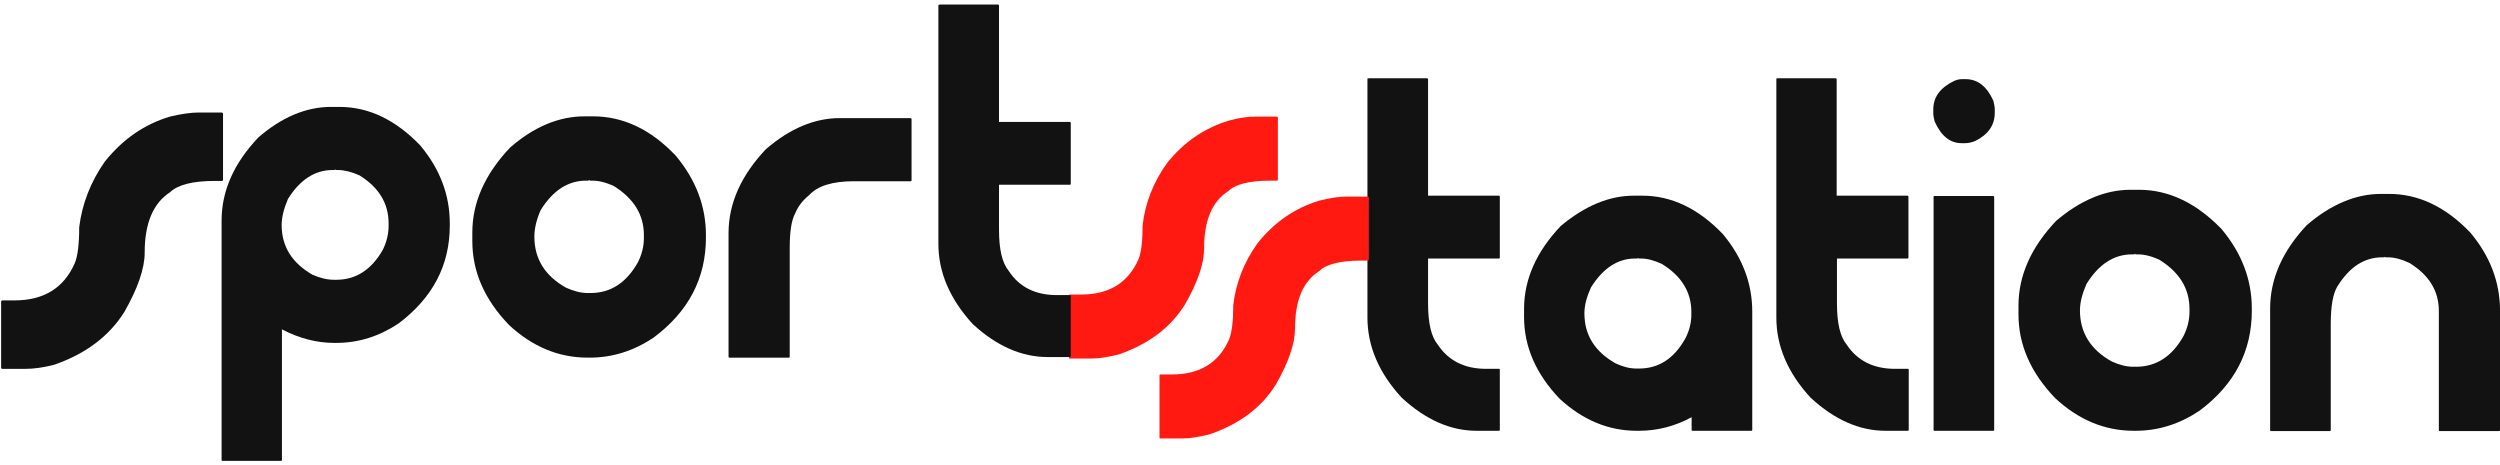
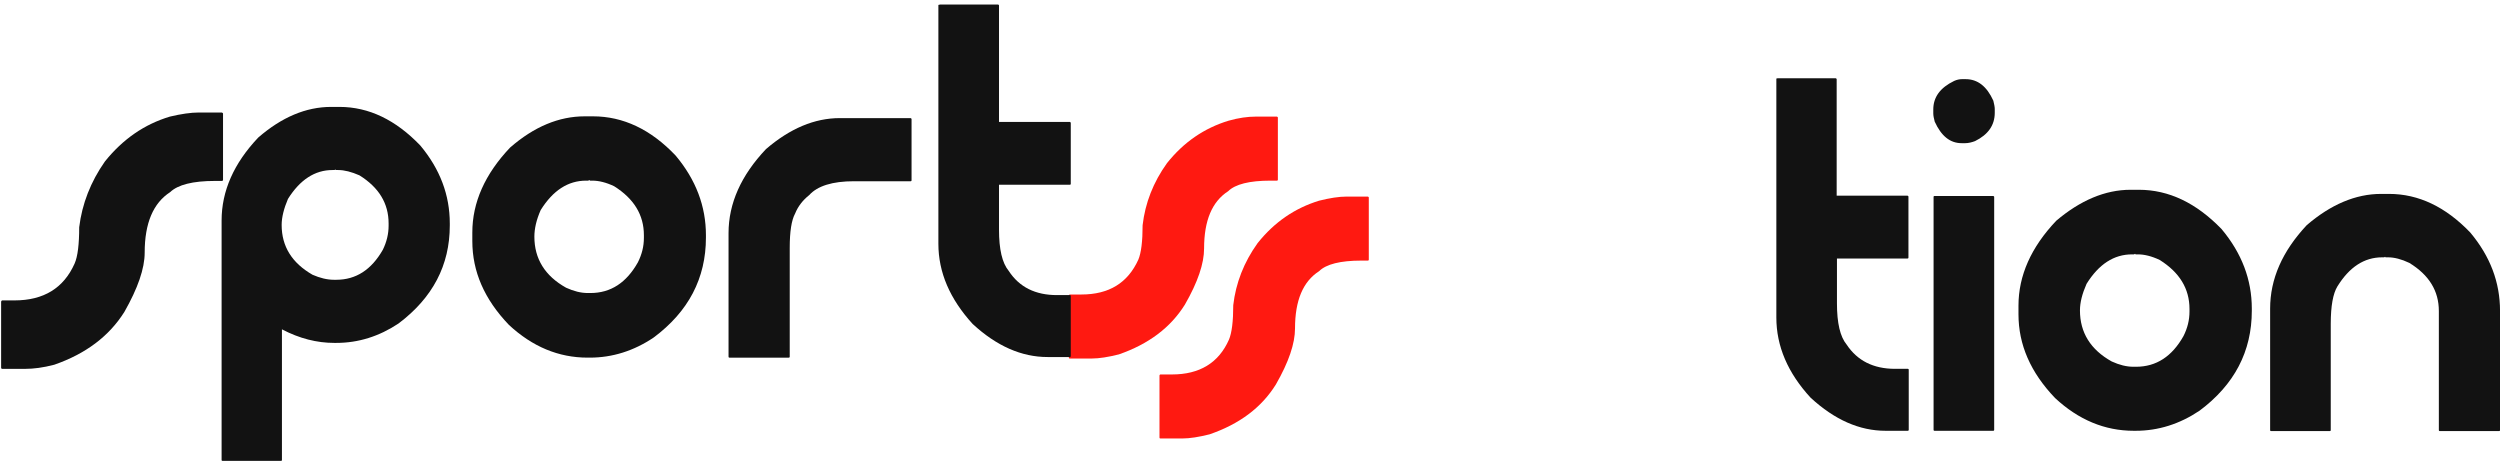
<svg xmlns="http://www.w3.org/2000/svg" width="156" height="29" viewBox="0 0 156 29" fill="none">
  <g clip-path="url(#clip0_73_2)">
-     <path d="M85.417 4.884H89.057C89.093 4.902 89.111 4.921 89.111 4.939V12.21H93.536C93.571 12.228 93.589 12.247 93.589 12.265V16.076C93.589 16.112 93.571 16.131 93.536 16.131H89.111V18.929C89.111 20.162 89.307 21.009 89.717 21.506C90.378 22.5 91.377 23.015 92.733 23.015H93.536C93.571 23.015 93.589 23.034 93.589 23.07V26.826C93.589 26.863 93.571 26.881 93.536 26.881H92.144C90.52 26.881 88.968 26.2 87.469 24.819C86.042 23.273 85.328 21.598 85.328 19.812V4.902C85.364 4.902 85.4 4.884 85.417 4.884Z" fill="#121212" />
-     <path d="M101.954 12.21H102.471C104.291 12.21 105.968 13.002 107.503 14.603C108.734 16.076 109.341 17.695 109.341 19.444V26.826C109.341 26.862 109.323 26.881 109.287 26.881H105.611C105.576 26.881 105.558 26.862 105.558 26.826V26.034C104.505 26.605 103.399 26.881 102.275 26.881H102.132C100.383 26.881 98.777 26.218 97.332 24.893C95.851 23.347 95.102 21.635 95.102 19.794V19.26C95.102 17.438 95.869 15.707 97.386 14.106C98.885 12.854 100.401 12.21 101.954 12.21ZM102.168 16.131H102.043C100.936 16.131 100.027 16.738 99.277 17.935C99.009 18.524 98.867 19.058 98.867 19.555C98.867 20.898 99.509 21.929 100.794 22.666C101.258 22.886 101.704 22.997 102.114 22.997H102.275C103.506 22.997 104.469 22.371 105.165 21.119C105.415 20.641 105.54 20.144 105.54 19.628V19.463C105.54 18.229 104.933 17.235 103.72 16.48C103.22 16.241 102.774 16.131 102.4 16.131H102.257C102.239 16.131 102.221 16.112 102.221 16.094L102.168 16.131Z" fill="#121212" />
    <path d="M110.915 4.884H114.555C114.591 4.902 114.608 4.921 114.608 4.939V12.21H119.034C119.069 12.228 119.087 12.247 119.087 12.265V16.076C119.087 16.112 119.069 16.131 119.034 16.131H114.626V18.929C114.626 20.162 114.823 21.009 115.233 21.506C115.893 22.5 116.893 23.015 118.249 23.015H119.052C119.087 23.015 119.105 23.034 119.105 23.07V26.826C119.105 26.863 119.087 26.881 119.052 26.881H117.66C116.036 26.881 114.484 26.2 112.985 24.819C111.557 23.273 110.844 21.598 110.844 19.812V4.902C110.879 4.902 110.897 4.884 110.915 4.884Z" fill="#121212" />
    <path d="M122.421 4.939H122.653C123.402 4.939 123.974 5.381 124.384 6.283C124.437 6.504 124.473 6.67 124.473 6.799V7.038C124.473 7.811 124.063 8.4 123.242 8.805C123.046 8.879 122.832 8.934 122.635 8.934H122.403C121.689 8.934 121.136 8.492 120.726 7.59C120.673 7.388 120.637 7.222 120.637 7.075V6.835C120.637 6.062 121.065 5.473 121.939 5.05C122.1 4.976 122.278 4.939 122.421 4.939ZM120.708 12.229H124.384C124.42 12.247 124.437 12.266 124.437 12.284V26.826C124.437 26.863 124.42 26.881 124.384 26.881H120.708C120.673 26.881 120.655 26.863 120.655 26.826V12.284C120.655 12.247 120.673 12.229 120.708 12.229Z" fill="#121212" />
    <path d="M132.948 11.842H133.465C135.339 11.842 137.052 12.67 138.622 14.29C139.889 15.799 140.513 17.456 140.513 19.26V19.389C140.513 21.929 139.425 24.009 137.248 25.629C136.017 26.457 134.678 26.881 133.269 26.881H133.144C131.342 26.881 129.7 26.2 128.237 24.838C126.703 23.236 125.953 21.506 125.953 19.61V19.076C125.953 17.198 126.738 15.431 128.309 13.775C129.807 12.505 131.36 11.842 132.948 11.842ZM133.162 15.873H133.037C131.913 15.873 130.967 16.48 130.2 17.714C129.932 18.321 129.789 18.873 129.789 19.37C129.789 20.751 130.45 21.819 131.77 22.555C132.252 22.776 132.698 22.886 133.126 22.886H133.287C134.554 22.886 135.535 22.242 136.249 20.972C136.498 20.475 136.624 19.978 136.624 19.444V19.279C136.624 18.008 135.999 16.996 134.768 16.223C134.268 15.983 133.804 15.873 133.411 15.873H133.269C133.251 15.873 133.233 15.855 133.233 15.836L133.162 15.873Z" fill="#121212" />
    <path d="M148.579 12.1H149.079C150.917 12.1 152.612 12.909 154.146 14.511C155.395 16.002 156.002 17.622 156.002 19.407V26.844C156.002 26.881 155.984 26.899 155.949 26.899H152.237C152.202 26.899 152.184 26.881 152.184 26.844V19.407C152.184 18.156 151.577 17.162 150.346 16.407C149.846 16.168 149.4 16.057 149.007 16.057H148.865C148.847 16.057 148.829 16.039 148.829 16.02L148.776 16.057H148.651C147.526 16.057 146.599 16.665 145.849 17.88C145.582 18.321 145.439 19.095 145.439 20.199V26.844C145.439 26.881 145.421 26.899 145.385 26.899H141.71C141.674 26.899 141.656 26.881 141.656 26.844V19.26C141.656 17.401 142.423 15.671 143.94 14.051C145.439 12.762 146.991 12.1 148.579 12.1Z" fill="#121212" />
    <path d="M84.021 12.267H85.359C85.395 12.285 85.413 12.303 85.413 12.322V16.206C85.413 16.243 85.395 16.261 85.359 16.261H84.949C83.646 16.261 82.754 16.482 82.308 16.924C81.309 17.568 80.809 18.746 80.809 20.495C80.809 21.434 80.417 22.593 79.614 23.992C78.722 25.428 77.348 26.459 75.474 27.103C74.814 27.269 74.243 27.361 73.779 27.361H72.405C72.369 27.361 72.352 27.342 72.352 27.306V23.422C72.369 23.385 72.387 23.366 72.405 23.366H73.136C74.849 23.366 76.045 22.648 76.687 21.194C76.866 20.771 76.955 20.053 76.955 19.041C77.116 17.66 77.615 16.372 78.472 15.175C79.525 13.85 80.809 12.985 82.308 12.524C82.968 12.359 83.539 12.267 84.021 12.267Z" fill="#FF1911" />
    <path d="M78.347 7.277H79.685C79.721 7.296 79.739 7.314 79.739 7.333V11.217C79.739 11.253 79.721 11.272 79.685 11.272H79.275C77.972 11.272 77.08 11.493 76.634 11.934C75.635 12.579 75.135 13.757 75.135 15.505C75.135 16.444 74.743 17.604 73.94 19.003C73.048 20.439 71.674 21.47 69.818 22.114C69.158 22.28 68.587 22.372 68.123 22.372H66.749C66.713 22.372 66.695 22.353 66.695 22.316V18.432C66.713 18.396 66.731 18.377 66.749 18.377H67.481C69.194 18.377 70.371 17.659 71.031 16.205C71.21 15.782 71.299 15.064 71.299 14.051C71.46 12.671 71.959 11.382 72.816 10.186C73.868 8.86 75.153 7.995 76.652 7.535C77.294 7.351 77.865 7.277 78.347 7.277Z" fill="#FF1911" />
    <path d="M20.662 6.671H21.18C23.017 6.671 24.695 7.481 26.229 9.082C27.46 10.555 28.067 12.175 28.067 13.942V14.071C28.067 16.556 26.997 18.581 24.873 20.182C23.66 20.992 22.357 21.397 20.983 21.397H20.858C19.77 21.397 18.681 21.121 17.593 20.55V28.705C17.593 28.742 17.575 28.76 17.54 28.76H13.882C13.846 28.76 13.828 28.742 13.828 28.705V13.758C13.828 11.917 14.595 10.187 16.112 8.585C17.575 7.315 19.092 6.671 20.662 6.671ZM20.876 10.61H20.751C19.645 10.61 18.717 11.218 17.968 12.414C17.718 13.003 17.575 13.555 17.575 14.034C17.575 15.378 18.218 16.409 19.502 17.145C19.966 17.347 20.412 17.458 20.841 17.458H20.983C22.215 17.458 23.178 16.832 23.892 15.58C24.124 15.102 24.249 14.605 24.249 14.089V13.942C24.249 12.69 23.642 11.696 22.429 10.941C21.929 10.721 21.483 10.61 21.108 10.61H20.965C20.948 10.61 20.93 10.592 20.93 10.573L20.876 10.61Z" fill="#121212" />
    <path d="M36.485 7.259H37.002C38.876 7.259 40.607 8.069 42.159 9.707C43.426 11.216 44.05 12.873 44.05 14.677V14.824C44.05 17.365 42.962 19.445 40.785 21.064C39.554 21.893 38.216 22.316 36.806 22.316H36.663C34.861 22.316 33.22 21.635 31.756 20.273C30.222 18.672 29.473 16.941 29.473 15.045V14.511C29.473 12.634 30.258 10.867 31.828 9.21C33.327 7.903 34.879 7.259 36.485 7.259ZM36.699 11.272H36.574C35.45 11.272 34.505 11.879 33.737 13.112C33.469 13.72 33.345 14.272 33.345 14.769C33.345 16.15 34.005 17.217 35.325 17.954C35.807 18.174 36.253 18.285 36.681 18.285H36.842C38.109 18.285 39.09 17.641 39.804 16.371C40.054 15.873 40.179 15.377 40.179 14.843V14.677C40.179 13.407 39.554 12.395 38.323 11.621C37.823 11.382 37.359 11.272 36.967 11.272H36.824C36.806 11.272 36.788 11.253 36.788 11.235L36.699 11.272Z" fill="#121212" />
    <path d="M52.402 7.37H56.827C56.863 7.389 56.881 7.407 56.881 7.425V11.254C56.881 11.291 56.863 11.309 56.827 11.309H53.294C51.938 11.309 51.01 11.604 50.493 12.175C50.1 12.487 49.797 12.874 49.619 13.316C49.387 13.739 49.279 14.457 49.279 15.47V22.262C49.279 22.299 49.261 22.317 49.226 22.317H45.514C45.479 22.317 45.461 22.299 45.461 22.262V14.549C45.461 12.69 46.246 10.941 47.798 9.303C49.297 8.014 50.832 7.37 52.402 7.37Z" fill="#121212" />
    <path d="M58.644 0.282H62.284C62.32 0.301 62.338 0.319 62.338 0.337V7.608H66.763C66.798 7.627 66.816 7.645 66.816 7.664V11.474C66.816 11.511 66.798 11.529 66.763 11.529H62.338V14.327C62.338 15.56 62.534 16.407 62.944 16.904C63.605 17.917 64.604 18.414 65.96 18.414H66.763C66.798 18.414 66.816 18.432 66.816 18.469V22.224C66.816 22.261 66.798 22.279 66.763 22.279H65.371C63.747 22.279 62.195 21.598 60.696 20.218C59.269 18.653 58.555 16.996 58.555 15.211V0.301C58.608 0.319 58.626 0.282 58.644 0.282Z" fill="#121212" />
    <path d="M12.418 7.02H13.845C13.881 7.038 13.917 7.056 13.917 7.093V11.216C13.917 11.253 13.899 11.29 13.845 11.29H13.417C12.025 11.29 11.097 11.529 10.616 11.99C9.563 12.671 9.028 13.922 9.028 15.763C9.028 16.757 8.599 17.991 7.761 19.463C6.815 20.973 5.352 22.077 3.389 22.758C2.693 22.942 2.087 23.016 1.587 23.016H0.142C0.106 23.016 0.07 22.997 0.07 22.942V18.819C0.088 18.782 0.106 18.745 0.142 18.745H0.909C2.729 18.745 3.978 17.972 4.656 16.444C4.852 16.002 4.942 15.229 4.942 14.18C5.12 12.726 5.655 11.345 6.547 10.075C7.672 8.676 9.01 7.756 10.598 7.277C11.294 7.112 11.9 7.02 12.418 7.02Z" fill="#121212" />
  </g>
  <defs>
    <clipPath id="clip0_73_2">
      <rect width="156" height="29" fill="white" />
    </clipPath>
  </defs>
</svg>